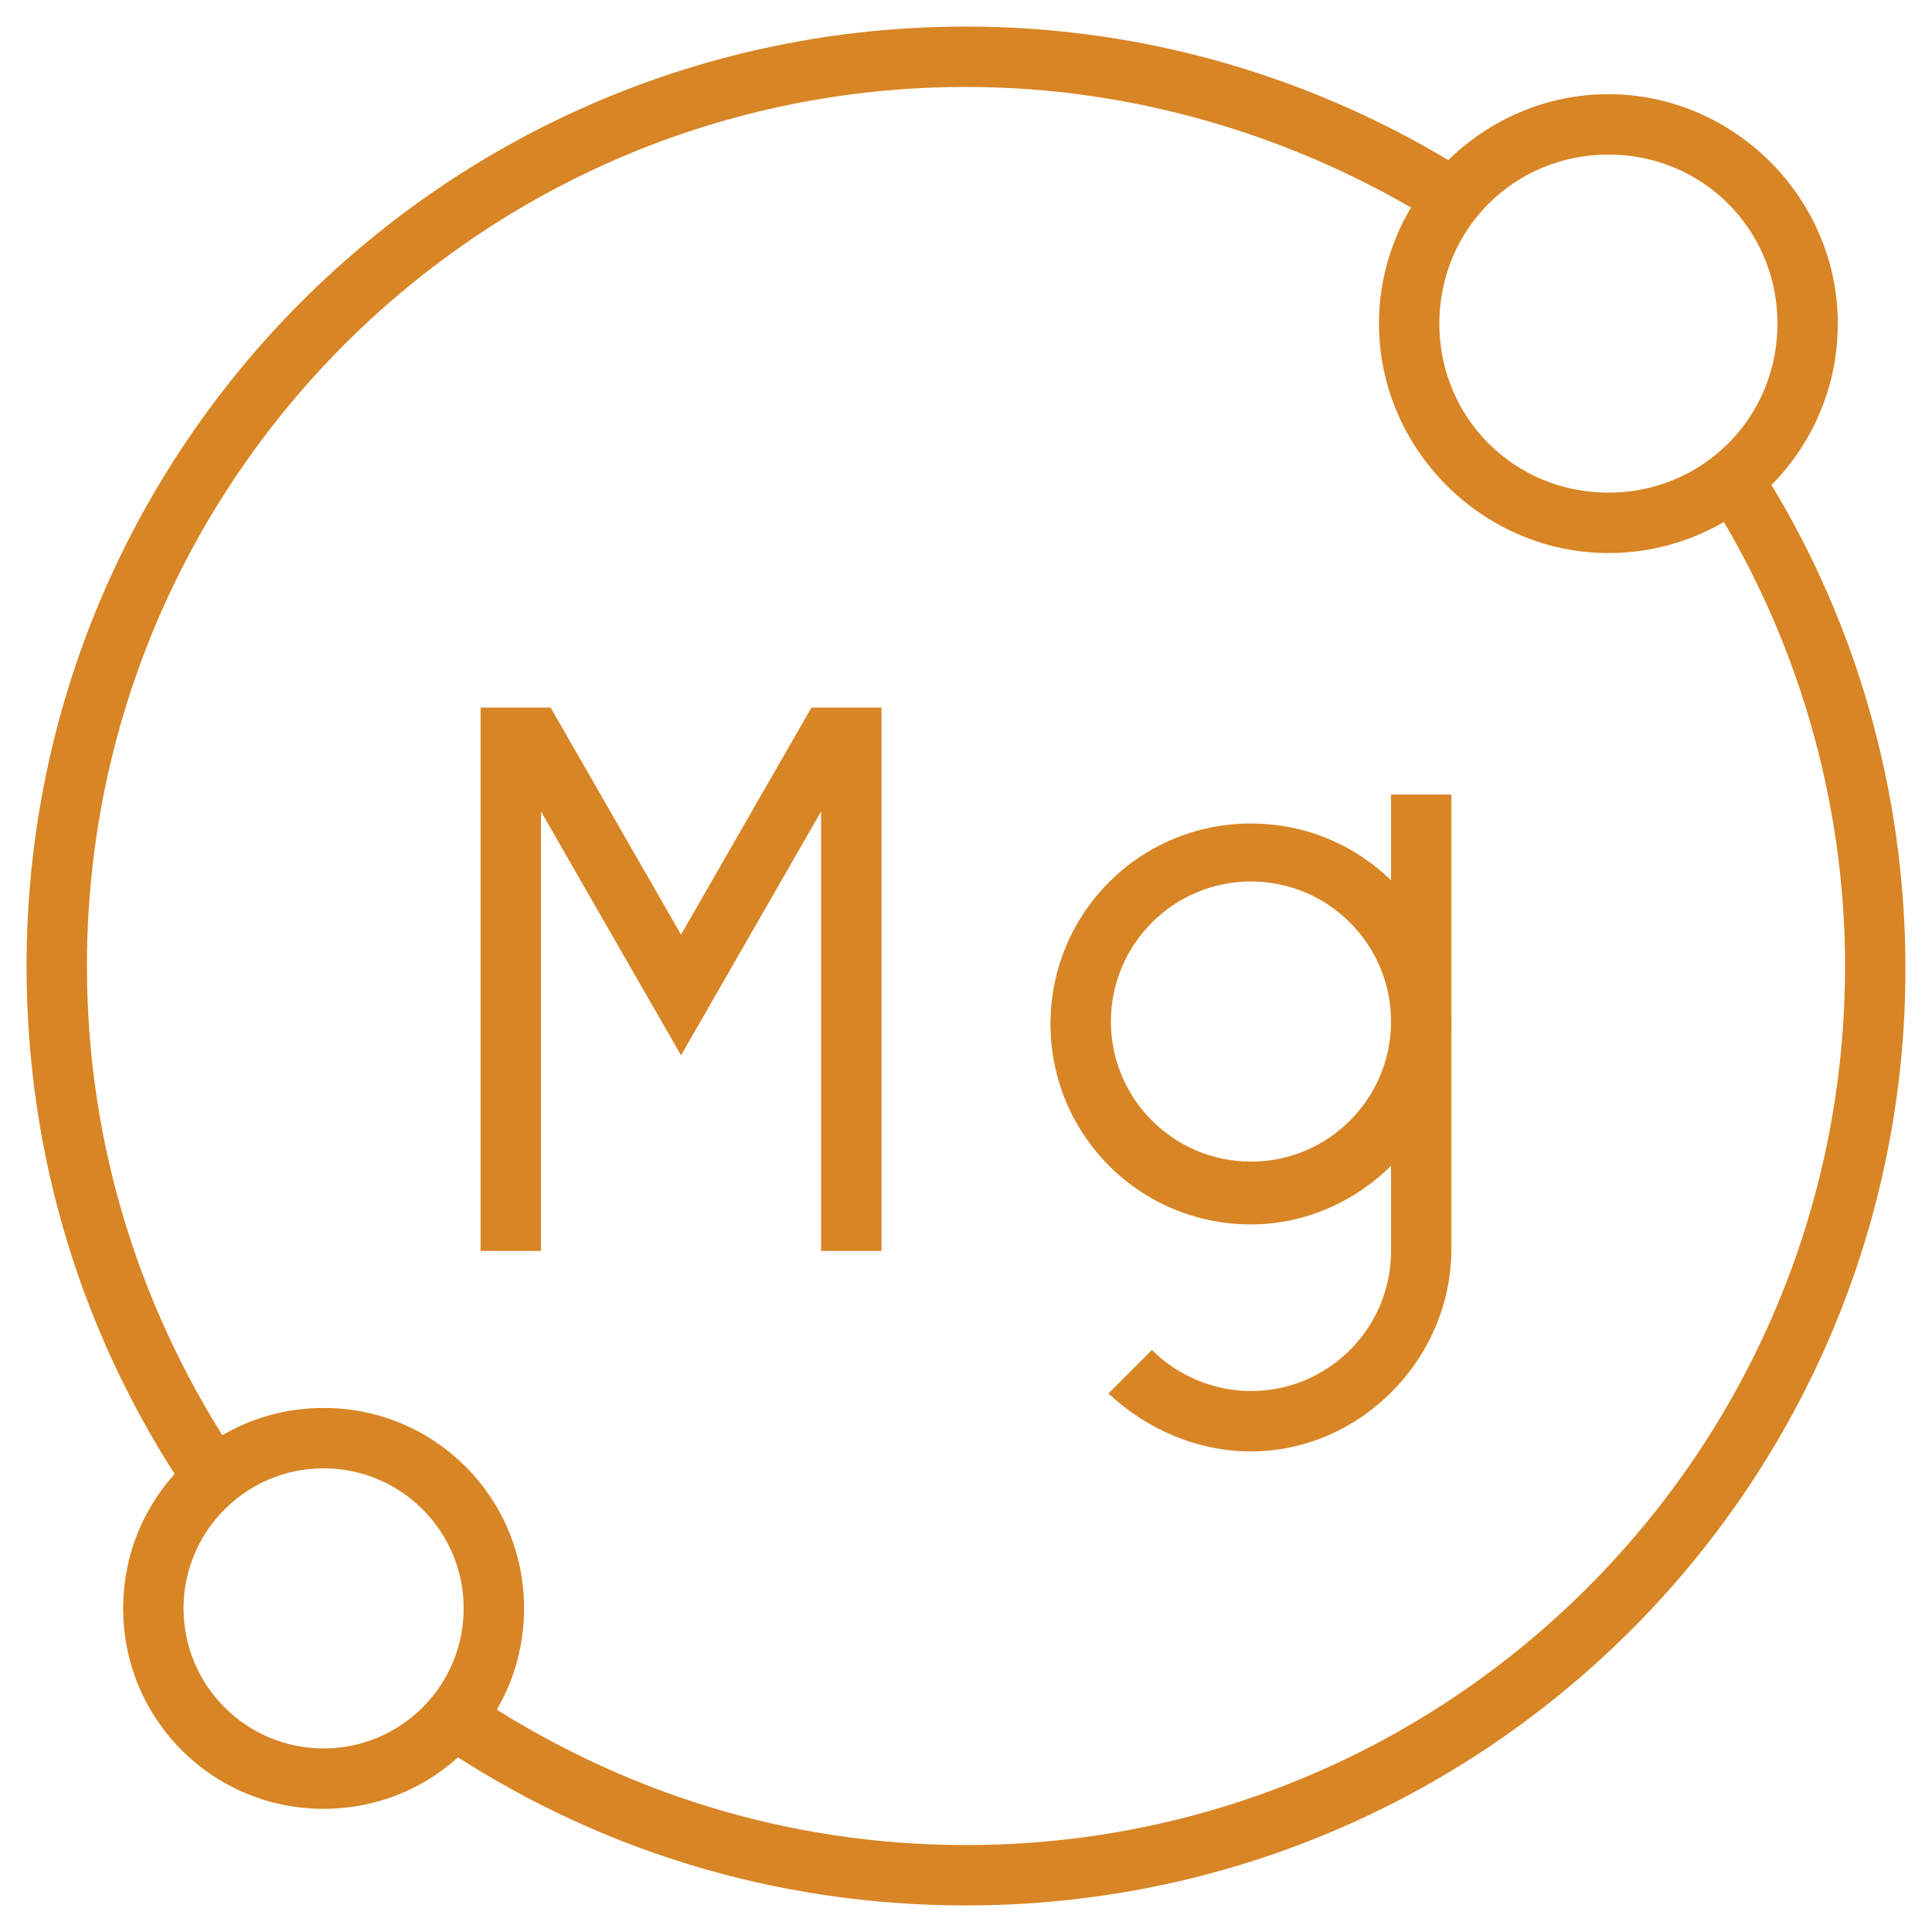
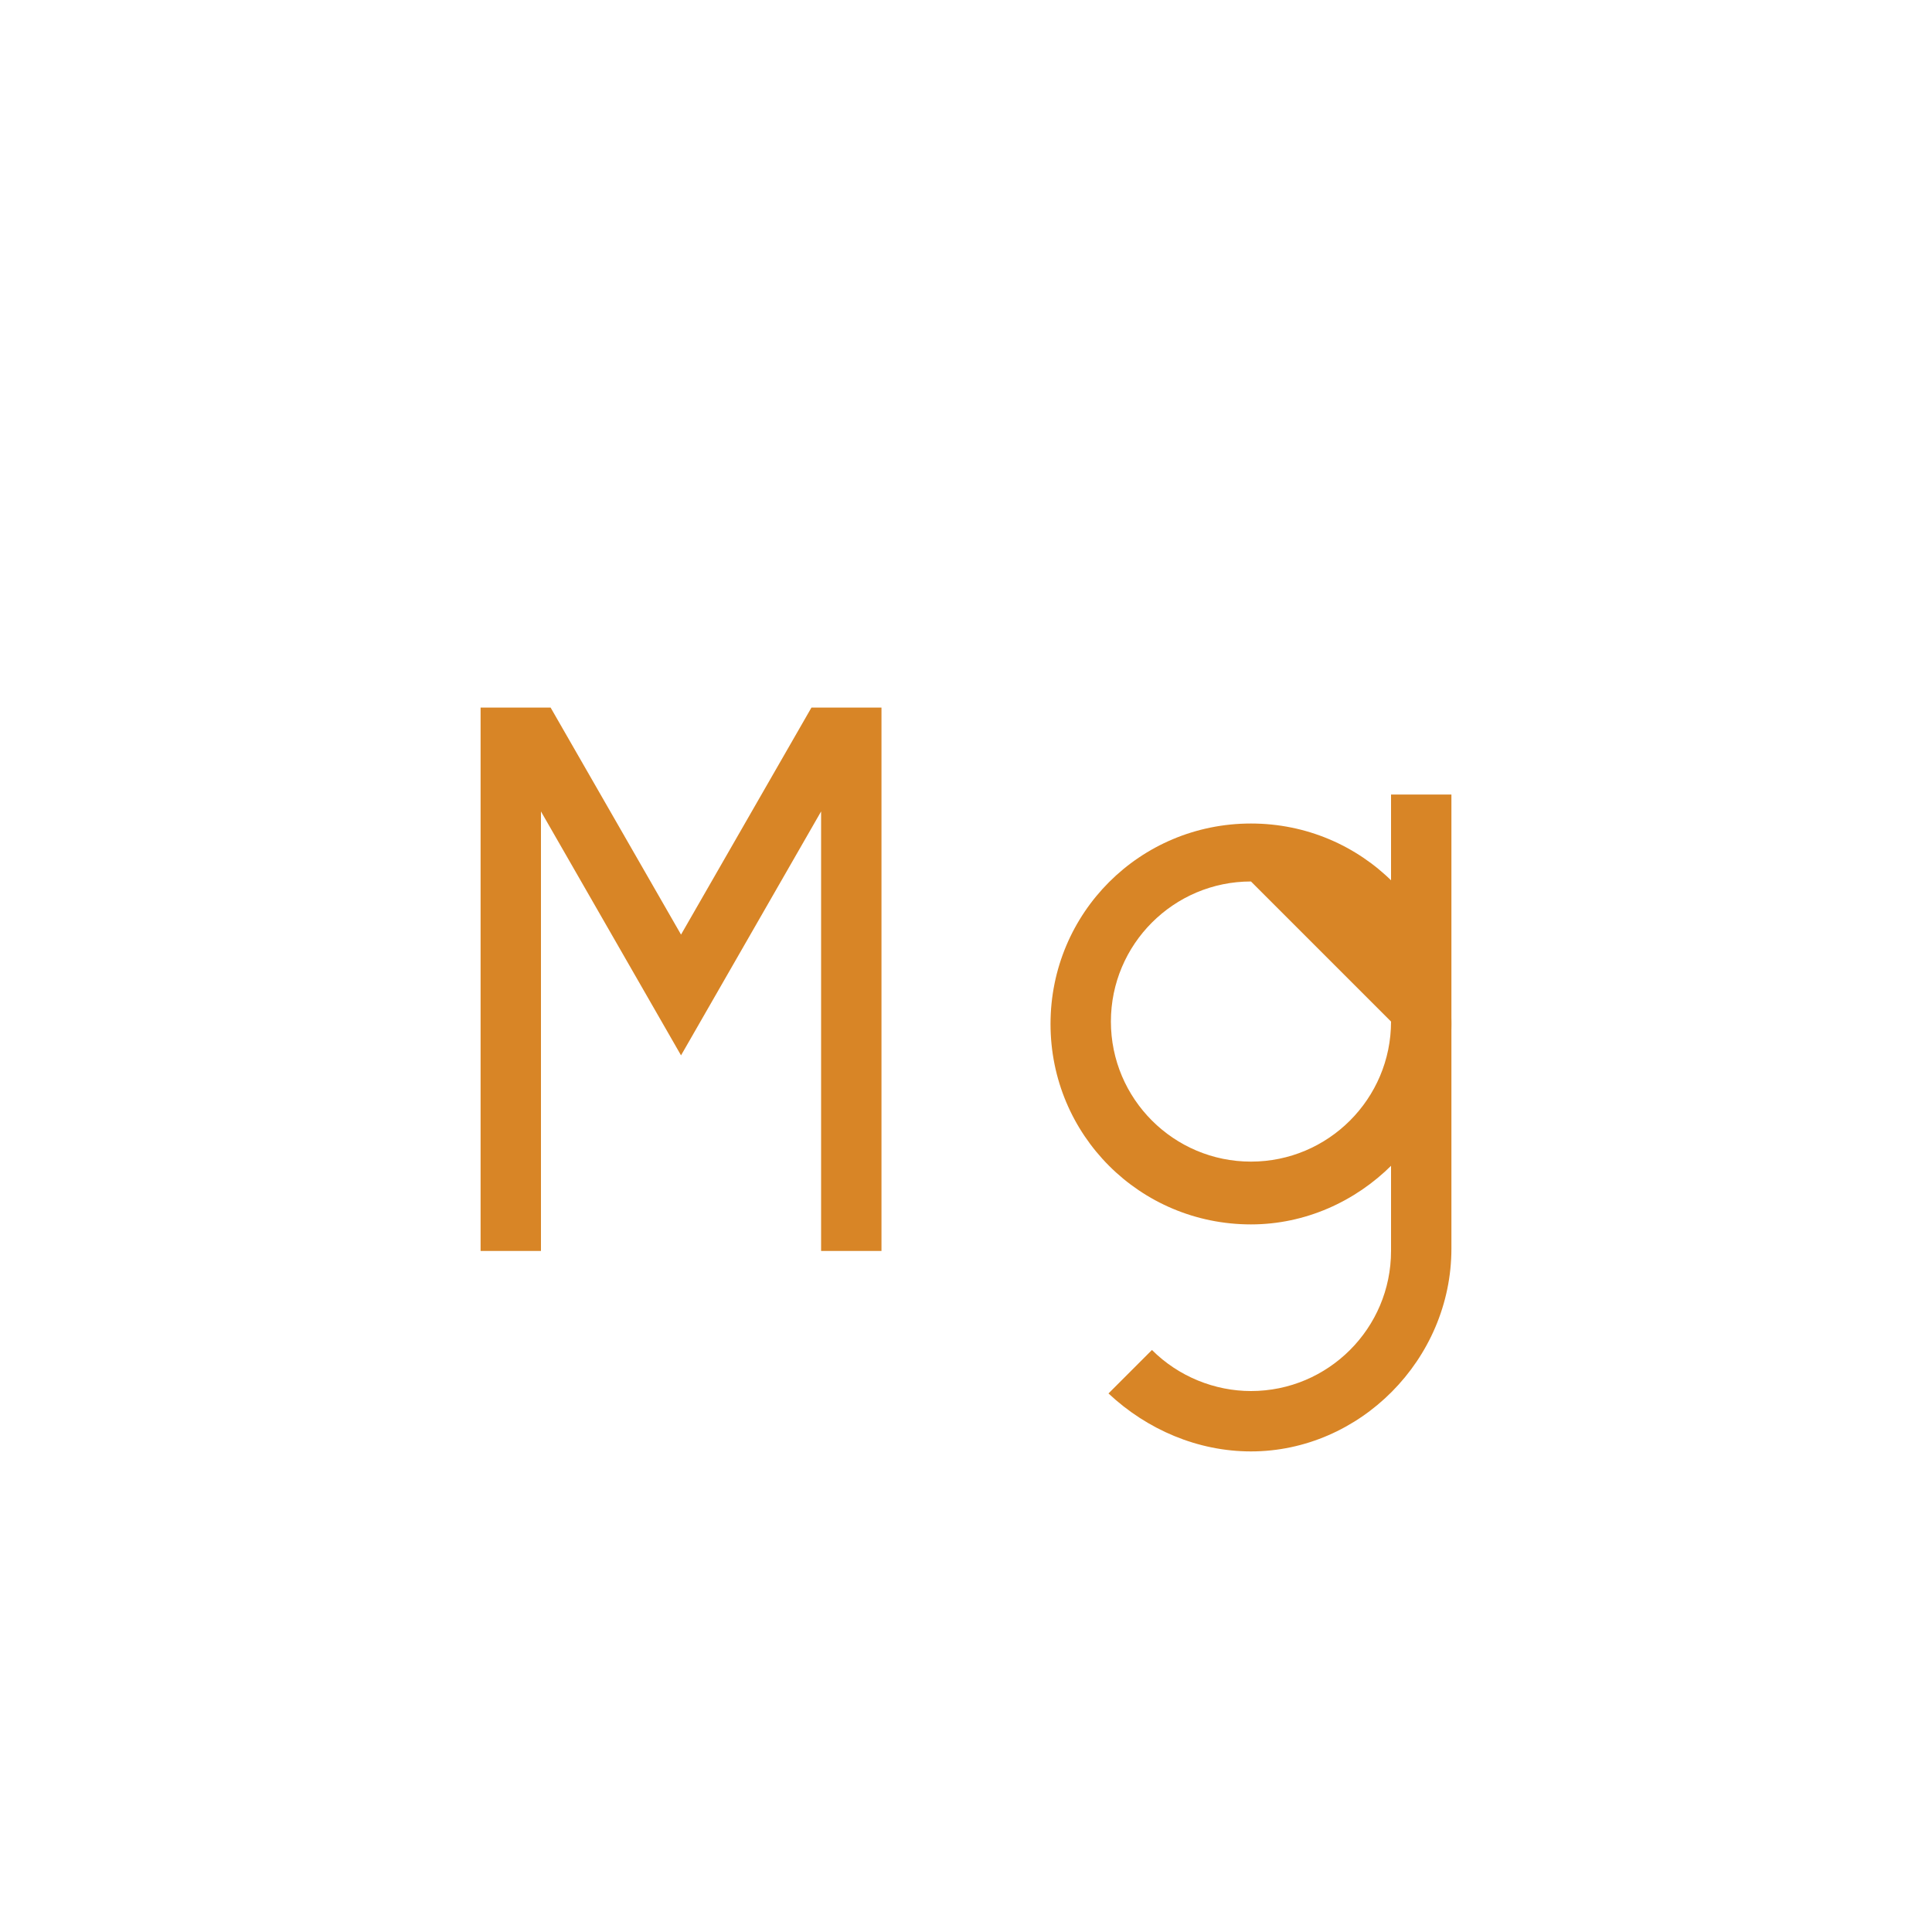
<svg xmlns="http://www.w3.org/2000/svg" id="Camada_1" style="enable-background:new 0 0 80 80;" version="1.1" viewBox="0 0 80 80" x="0px" y="0px">
  <style type="text/css">
	.st0{fill:#D88526;}
</style>
  <g id="magnesium_1">
    <g id="Vector">
      <path class="st0" d="M51.8,60.1c-2.2,0-4.3-0.9-5.9-2.4l1.8-1.8c1.1,1.1,2.6,1.7,4.1,1.7c3.2,0,5.8-2.6,5.8-5.8V32.9h2.5v18.8&#13;&#10;   C60.1,56.3,56.3,60.1,51.8,60.1z" />
    </g>
    <g id="Vector_2">
      <polygon class="st0" points="36.5,51.8 34,51.8 34,33.6 28.2,43.7 22.4,33.6 22.4,51.8 19.9,51.8 19.9,29.3 22.8,29.3 28.2,38.7 &#13;&#10;   33.6,29.3 36.5,29.3" />
    </g>
    <g id="Vector_3">
-       <path class="st0" d="M51.8,50.7c-4.6,0-8.3-3.7-8.3-8.3c0-4.6,3.7-8.3,8.3-8.3s8.3,3.7,8.3,8.3C60.1,46.9,56.3,50.7,51.8,50.7z&#13;&#10;    M51.8,36.5c-3.2,0-5.8,2.6-5.8,5.8s2.6,5.8,5.8,5.8s5.8-2.6,5.8-5.8S55,36.5,51.8,36.5z" />
+       <path class="st0" d="M51.8,50.7c-4.6,0-8.3-3.7-8.3-8.3c0-4.6,3.7-8.3,8.3-8.3s8.3,3.7,8.3,8.3C60.1,46.9,56.3,50.7,51.8,50.7z&#13;&#10;    M51.8,36.5c-3.2,0-5.8,2.6-5.8,5.8s2.6,5.8,5.8,5.8s5.8-2.6,5.8-5.8z" />
    </g>
    <g id="Vector_4">
-       <path class="st0" d="M40,78.9c-7.9,0-15.4-2.3-21.9-6.7l1.4-2.1c6.1,4.1,13.1,6.3,20.5,6.3c20.1,0,36.4-16.3,36.4-36.4&#13;&#10;   c0-6.9-2-13.7-5.7-19.5l2.1-1.3c4,6.2,6.1,13.5,6.1,20.9C78.9,61.5,61.5,78.9,40,78.9z" />
-     </g>
+       </g>
    <g id="Vector_5">
-       <path class="st0" d="M7.8,61.9c-4.4-6.5-6.7-14-6.7-21.9C1.1,18.5,18.5,1.1,40,1.1c7.4,0,14.6,2.1,20.9,6.1l-1.3,2.1&#13;&#10;   C53.7,5.6,46.9,3.6,40,3.6C19.9,3.6,3.6,19.9,3.6,40c0,7.4,2.2,14.4,6.3,20.5L7.8,61.9z" />
-     </g>
+       </g>
    <g id="Vector_6">
-       <path class="st0" d="M13.4,74.9c-4.6,0-8.3-3.7-8.3-8.3s3.7-8.3,8.3-8.3s8.3,3.7,8.3,8.3S18,74.9,13.4,74.9z M13.4,60.8&#13;&#10;   c-3.2,0-5.8,2.6-5.8,5.8s2.6,5.8,5.8,5.8s5.8-2.6,5.8-5.8S16.6,60.8,13.4,60.8z" />
-     </g>
+       </g>
    <g id="Vector_7">
-       <path class="st0" d="M66.6,22.9c-5.2,0-9.5-4.3-9.5-9.5s4.3-9.5,9.5-9.5s9.5,4.3,9.5,9.5S71.9,22.9,66.6,22.9z M66.6,6.4&#13;&#10;   c-3.9,0-7,3.1-7,7s3.1,7,7,7s7-3.1,7-7S70.5,6.4,66.6,6.4z" />
-     </g>
+       </g>
  </g>
</svg>